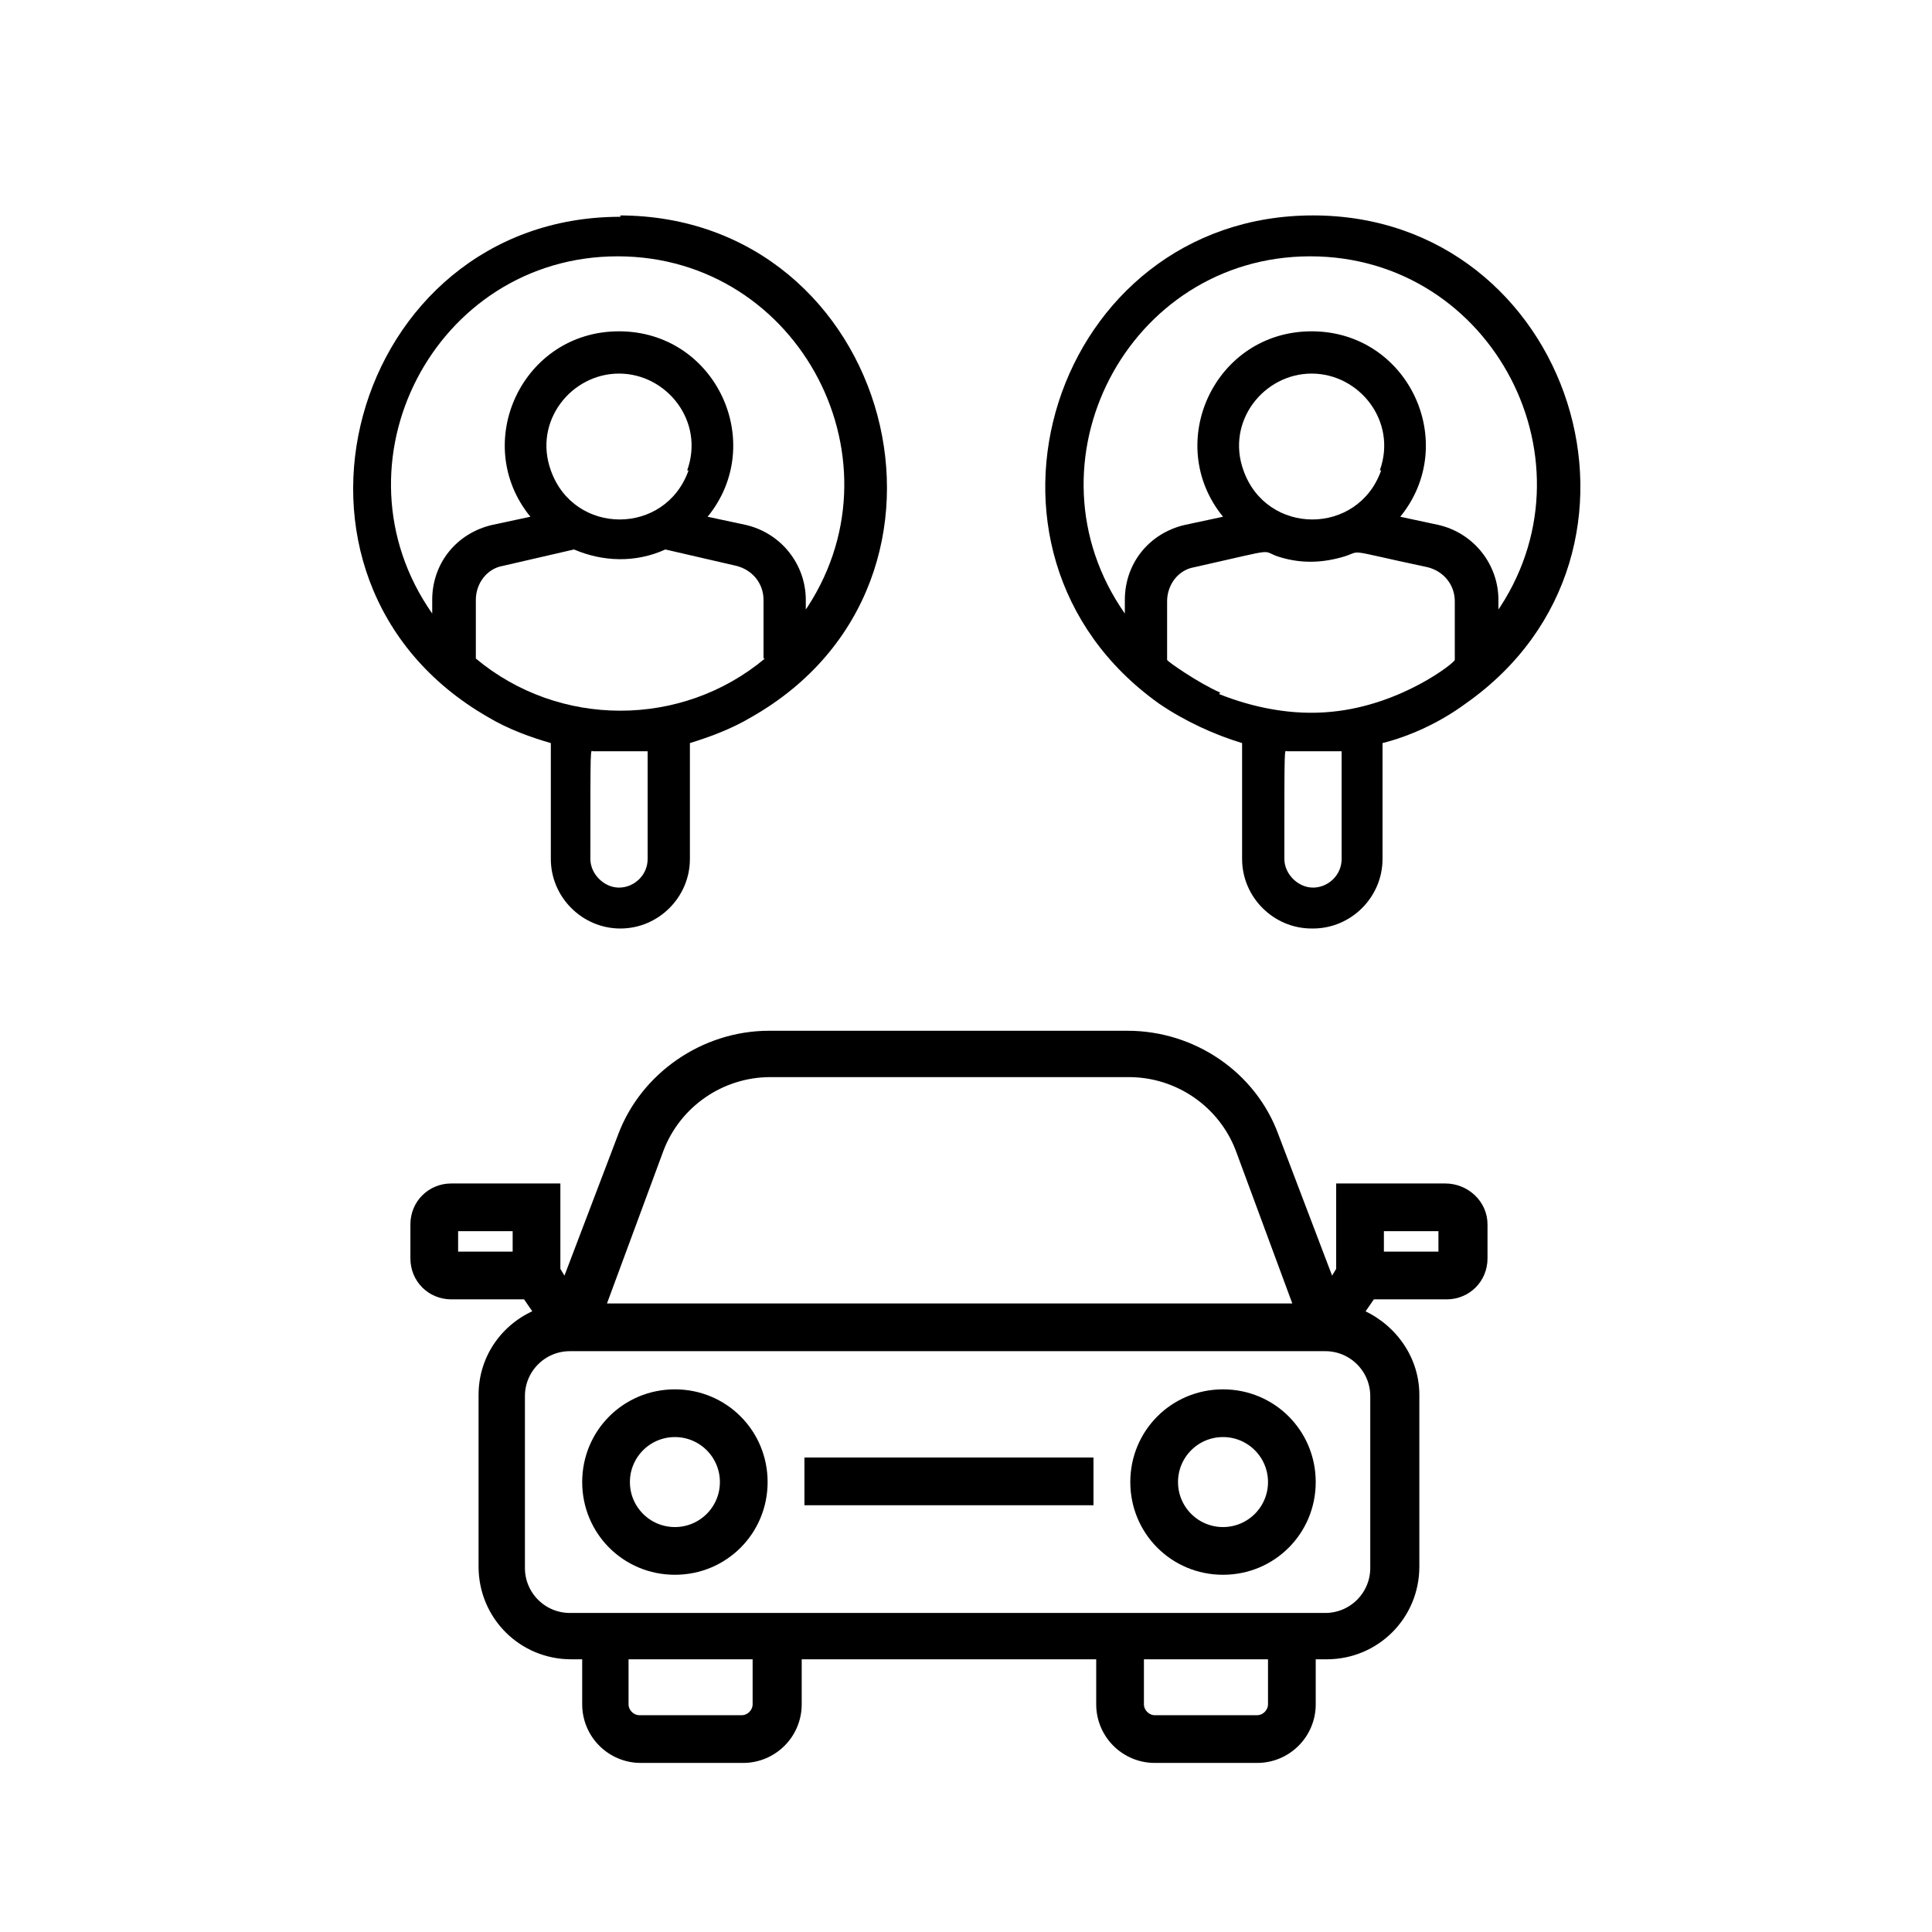
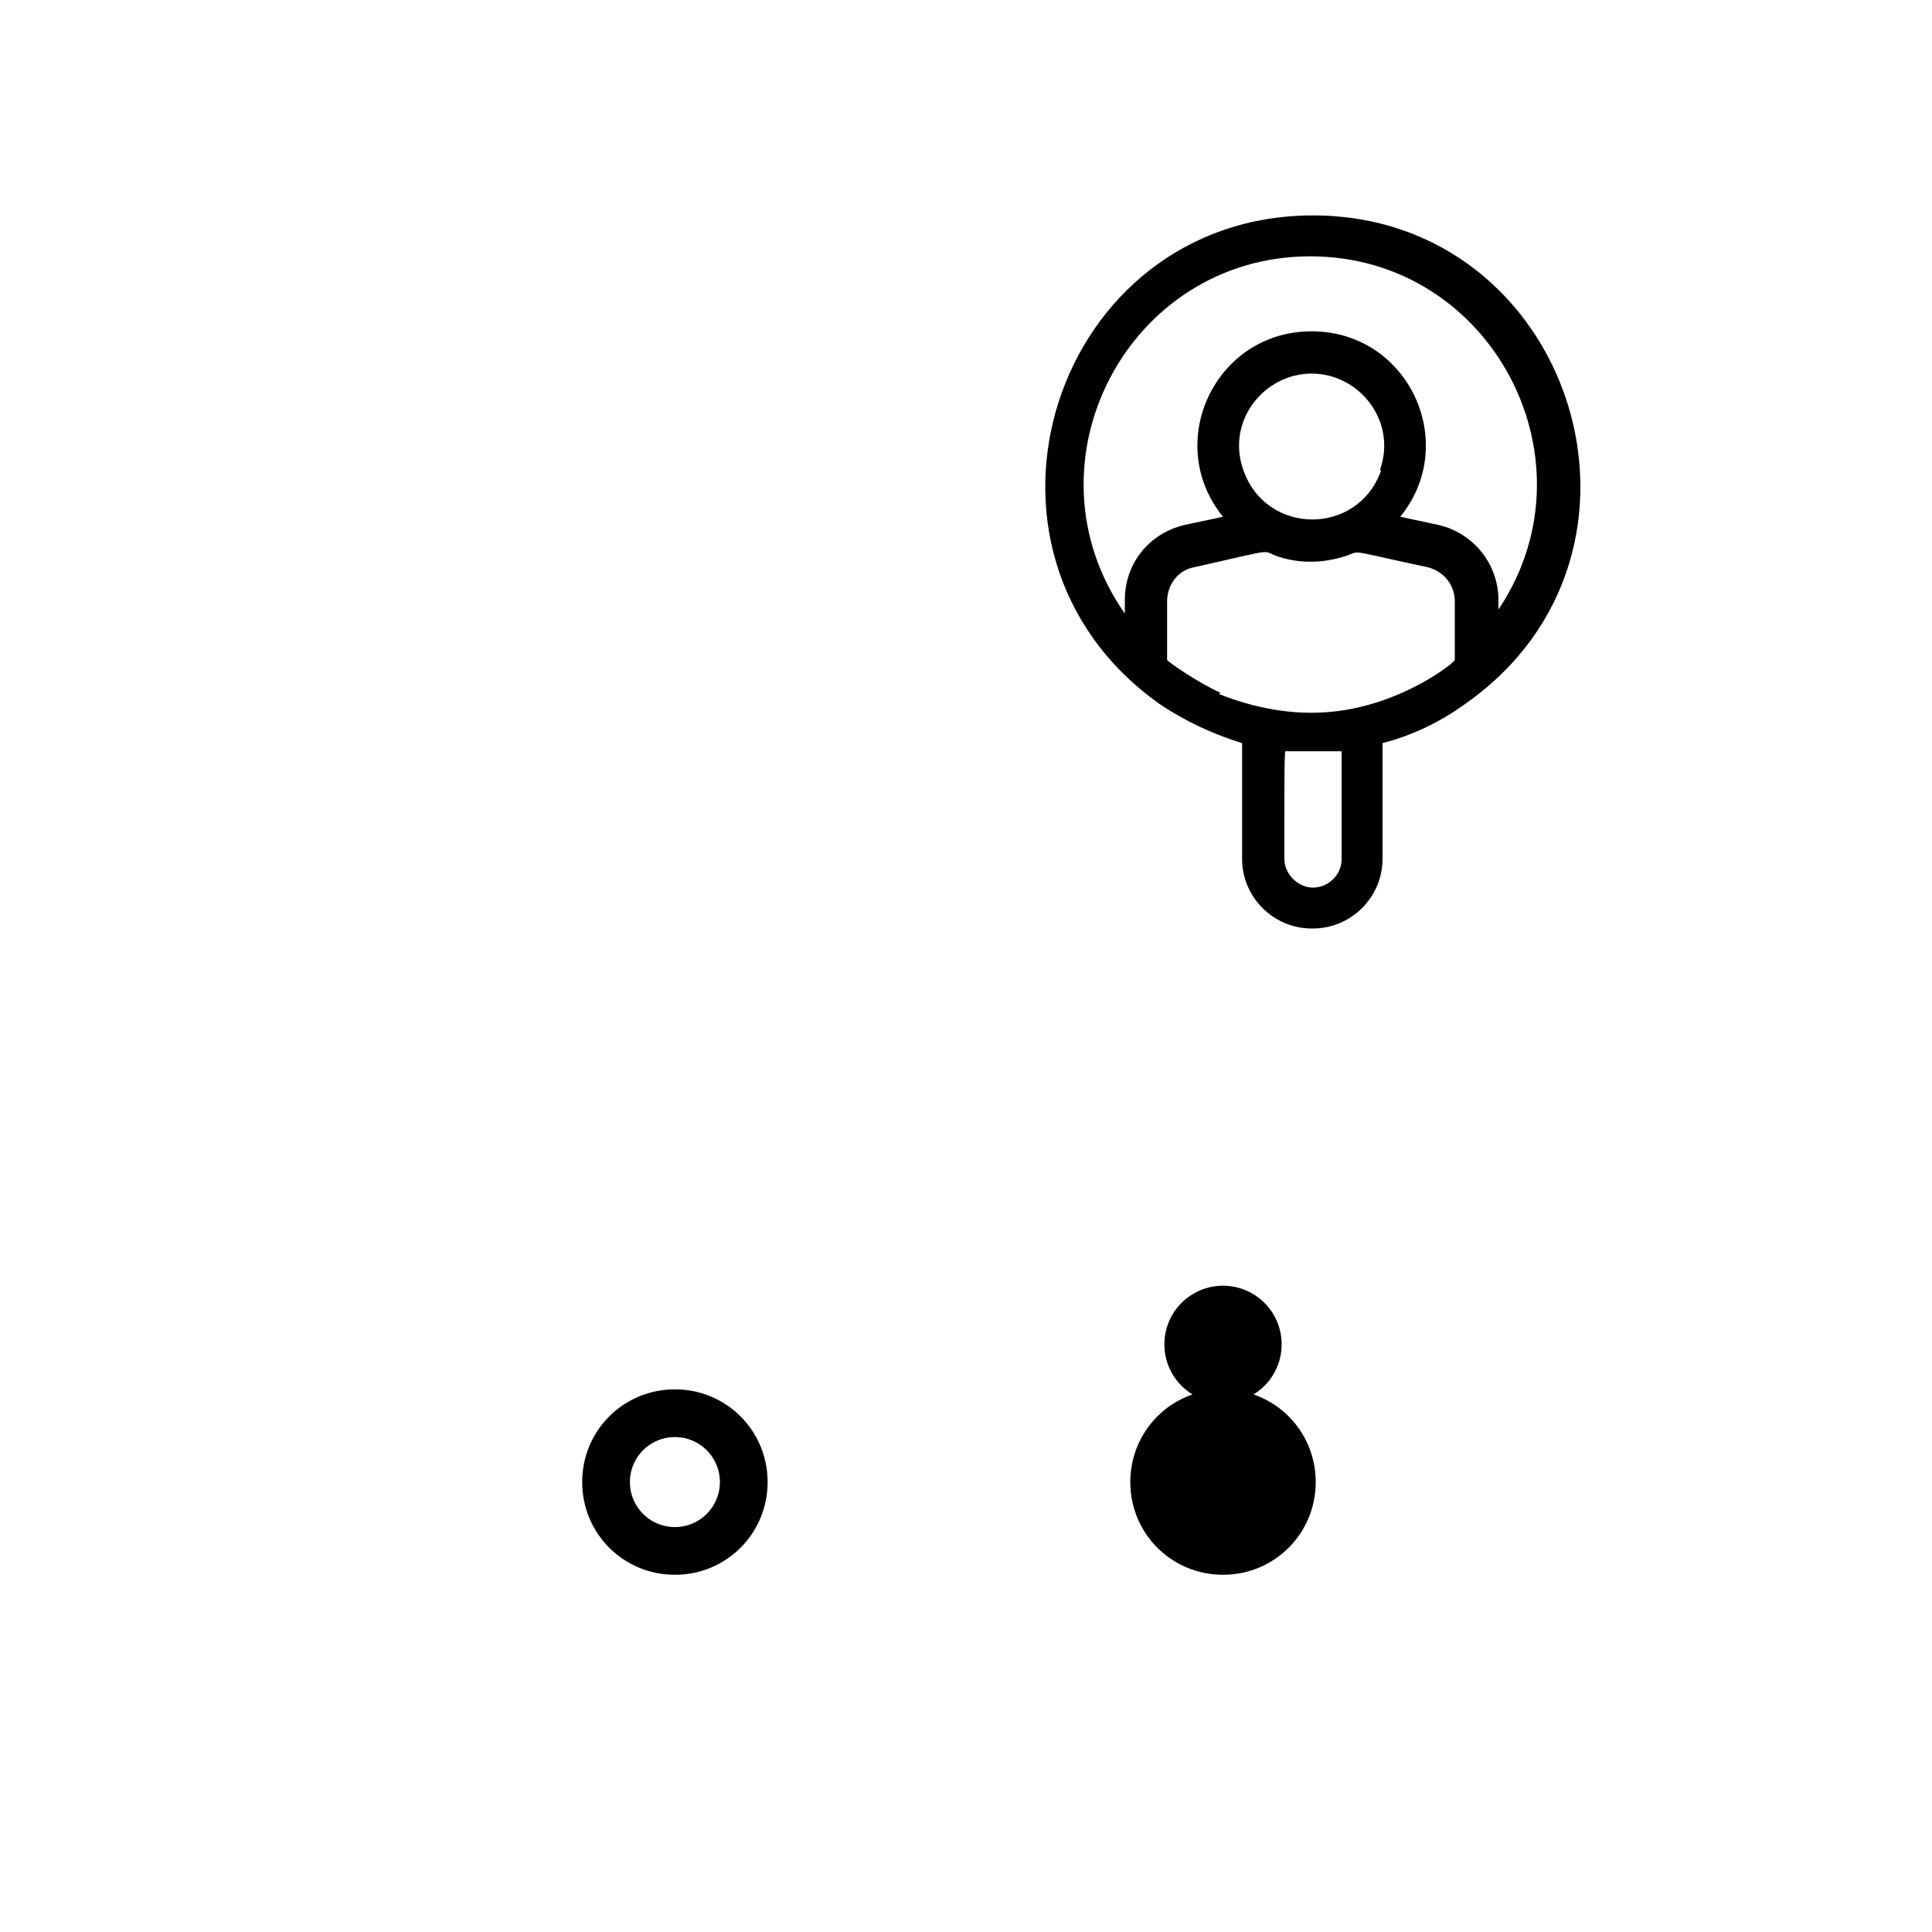
<svg xmlns="http://www.w3.org/2000/svg" id="Livello_1" version="1.1" viewBox="0 0 141.7 141.7">
  <defs>
    <style>
      .st0 {
        stroke: #000;
        stroke-miterlimit: 10;
      }
    </style>
  </defs>
  <path d="M96.3,68.1c2.8,0,5.1-2.3,5.1-5.1v-8.5c2-.5,4.2-1.5,6.1-2.9,15.8-11.1,7.8-35.8-11.2-35.8s-27,24.6-11.3,35.8c1.9,1.3,4.1,2.3,6.1,2.9v8.5c0,2.8,2.3,5.1,5.1,5.1h.1ZM89.5,50.8c-1.6-.7-3.9-2.3-3.9-2.4v-4.3c0-1.2.8-2.3,2-2.5,6.7-1.5,4.6-1.2,6.4-.7,1.4.4,2.8.4,4.3,0,1.9-.5-.2-.7,6.4.7,1.2.3,2,1.3,2,2.5v4.3c0,.2-3.9,3.3-9,3.8-2.9.3-5.8-.3-8.3-1.3h0ZM109.9,45v-1c0-2.6-1.8-4.9-4.4-5.5l-2.8-.6c4.4-5.4.6-13.6-6.5-13.6s-10.9,8.2-6.5,13.6l-2.8.6c-2.6.6-4.4,2.8-4.4,5.5v1c-7.7-11,.2-26.2,13.6-26.2s21.3,15.2,13.6,26.2h.2ZM101.3,34.5c-1.7,4.8-8.4,4.8-10.1,0-1.3-3.6,1.5-7.1,5-7.1s6.3,3.5,5,7.1h0ZM98.4,63c0,1.2-1,2.1-2.1,2.1s-2.1-1-2.1-2.1c0-8.8,0-7.9.2-7.9,1.4,0,2.7,0,4,0v7.9Z" />
-   <path d="M45.5,15.9c-19.8,0-27.3,26.6-9.7,36.7,1.5.9,3.2,1.5,4.6,1.9v8.5c0,2.8,2.3,5.1,5.1,5.1s5.1-2.3,5.1-5.1v-8.5c1.3-.4,3-1,4.5-1.9,17.6-10,10.3-36.8-9.7-36.8h.1ZM59.1,45v-1c0-2.6-1.8-4.9-4.4-5.5l-2.8-.6c4.4-5.4.6-13.6-6.5-13.6s-10.9,8.2-6.5,13.6l-2.8.6c-2.6.6-4.4,2.8-4.4,5.5v1c-7.7-11,.2-26.2,13.6-26.2s21.3,15.2,13.6,26.2h.2ZM56.1,48.3c-6.1,5.1-15.1,5.1-21.2,0v-4.3c0-1.2.8-2.3,2-2.5l5.2-1.2c2.1.9,4.5,1,6.7,0l5.2,1.2c1.2.3,2,1.3,2,2.5v4.3h0ZM43.3,63c0-8.8,0-7.9.2-7.9,1.5,0,2.7,0,4,0v7.9c0,1.2-1,2.1-2.1,2.1s-2.1-1-2.1-2.1ZM50.5,34.5c-1.7,4.8-8.4,4.8-10.1,0-1.3-3.6,1.5-7.1,5-7.1s6.3,3.5,5,7.1h0Z" />
  <g>
-     <path class="st0" d="M106,87.3h-7.5v5.9l-.9,1.5-4.3-11.3c-1.6-4.4-5.9-7.3-10.6-7.3h-26.3c-4.7,0-9,3-10.6,7.3l-4.3,11.3-.9-1.5v-5.9h-7.5c-1.4,0-2.5,1.1-2.5,2.5v2.5c0,1.4,1.1,2.5,2.5,2.5h5.6l1.1,1.6c-2.5.9-4.2,3.2-4.2,5.9v12.6c0,3.5,2.8,6.3,6.3,6.3h1.3v3.8c0,2.1,1.7,3.8,3.8,3.8h7.5c2.1,0,3.8-1.7,3.8-3.8v-3.8h22.6v3.8c0,2.1,1.7,3.8,3.8,3.8h7.5c2.1,0,3.8-1.7,3.8-3.8v-3.8h1.3c3.5,0,6.3-2.8,6.3-6.3v-12.6c0-2.7-1.8-5-4.2-5.9l1.1-1.6h5.6c1.4,0,2.5-1.1,2.5-2.5v-2.5c0-1.4-1.2-2.5-2.6-2.5ZM38.1,92.3h-5v-2.5h5v2.5ZM48.2,84.2c1.3-3.4,4.6-5.7,8.3-5.7h26.3c3.7,0,7,2.3,8.3,5.7l4.4,11.9h-51.7l4.4-11.9h0ZM55.7,125c0,.7-.6,1.3-1.3,1.3h-7.5c-.7,0-1.3-.6-1.3-1.3v-3.8h10.1v3.8h0ZM93.5,125c0,.7-.6,1.3-1.3,1.3h-7.5c-.7,0-1.3-.6-1.3-1.3v-3.8h10.1v3.8h0ZM101,102.4v12.6c0,2.1-1.7,3.8-3.8,3.8h-55.4c-2.1,0-3.8-1.7-3.8-3.8v-12.6c0-2.1,1.7-3.8,3.8-3.8h55.4c2.1,0,3.8,1.7,3.8,3.8ZM101,92.3v-2.5h5v2.5h-5Z" />
    <path class="st0" d="M49.5,102.4c-3.5,0-6.3,2.8-6.3,6.3s2.8,6.3,6.3,6.3,6.3-2.8,6.3-6.3-2.8-6.3-6.3-6.3ZM49.5,112.5c-2.1,0-3.8-1.7-3.8-3.8s1.7-3.8,3.8-3.8,3.8,1.7,3.8,3.8-1.7,3.8-3.8,3.8Z" />
-     <path class="st0" d="M89.7,102.4c-3.5,0-6.3,2.8-6.3,6.3s2.8,6.3,6.3,6.3,6.3-2.8,6.3-6.3-2.8-6.3-6.3-6.3ZM89.7,112.5c-2.1,0-3.8-1.7-3.8-3.8s1.7-3.8,3.8-3.8,3.8,1.7,3.8,3.8-1.7,3.8-3.8,3.8Z" />
-     <rect class="st0" x="59.5" y="107.4" width="20.2" height="2.5" />
+     <path class="st0" d="M89.7,102.4c-3.5,0-6.3,2.8-6.3,6.3s2.8,6.3,6.3,6.3,6.3-2.8,6.3-6.3-2.8-6.3-6.3-6.3Zc-2.1,0-3.8-1.7-3.8-3.8s1.7-3.8,3.8-3.8,3.8,1.7,3.8,3.8-1.7,3.8-3.8,3.8Z" />
  </g>
</svg>